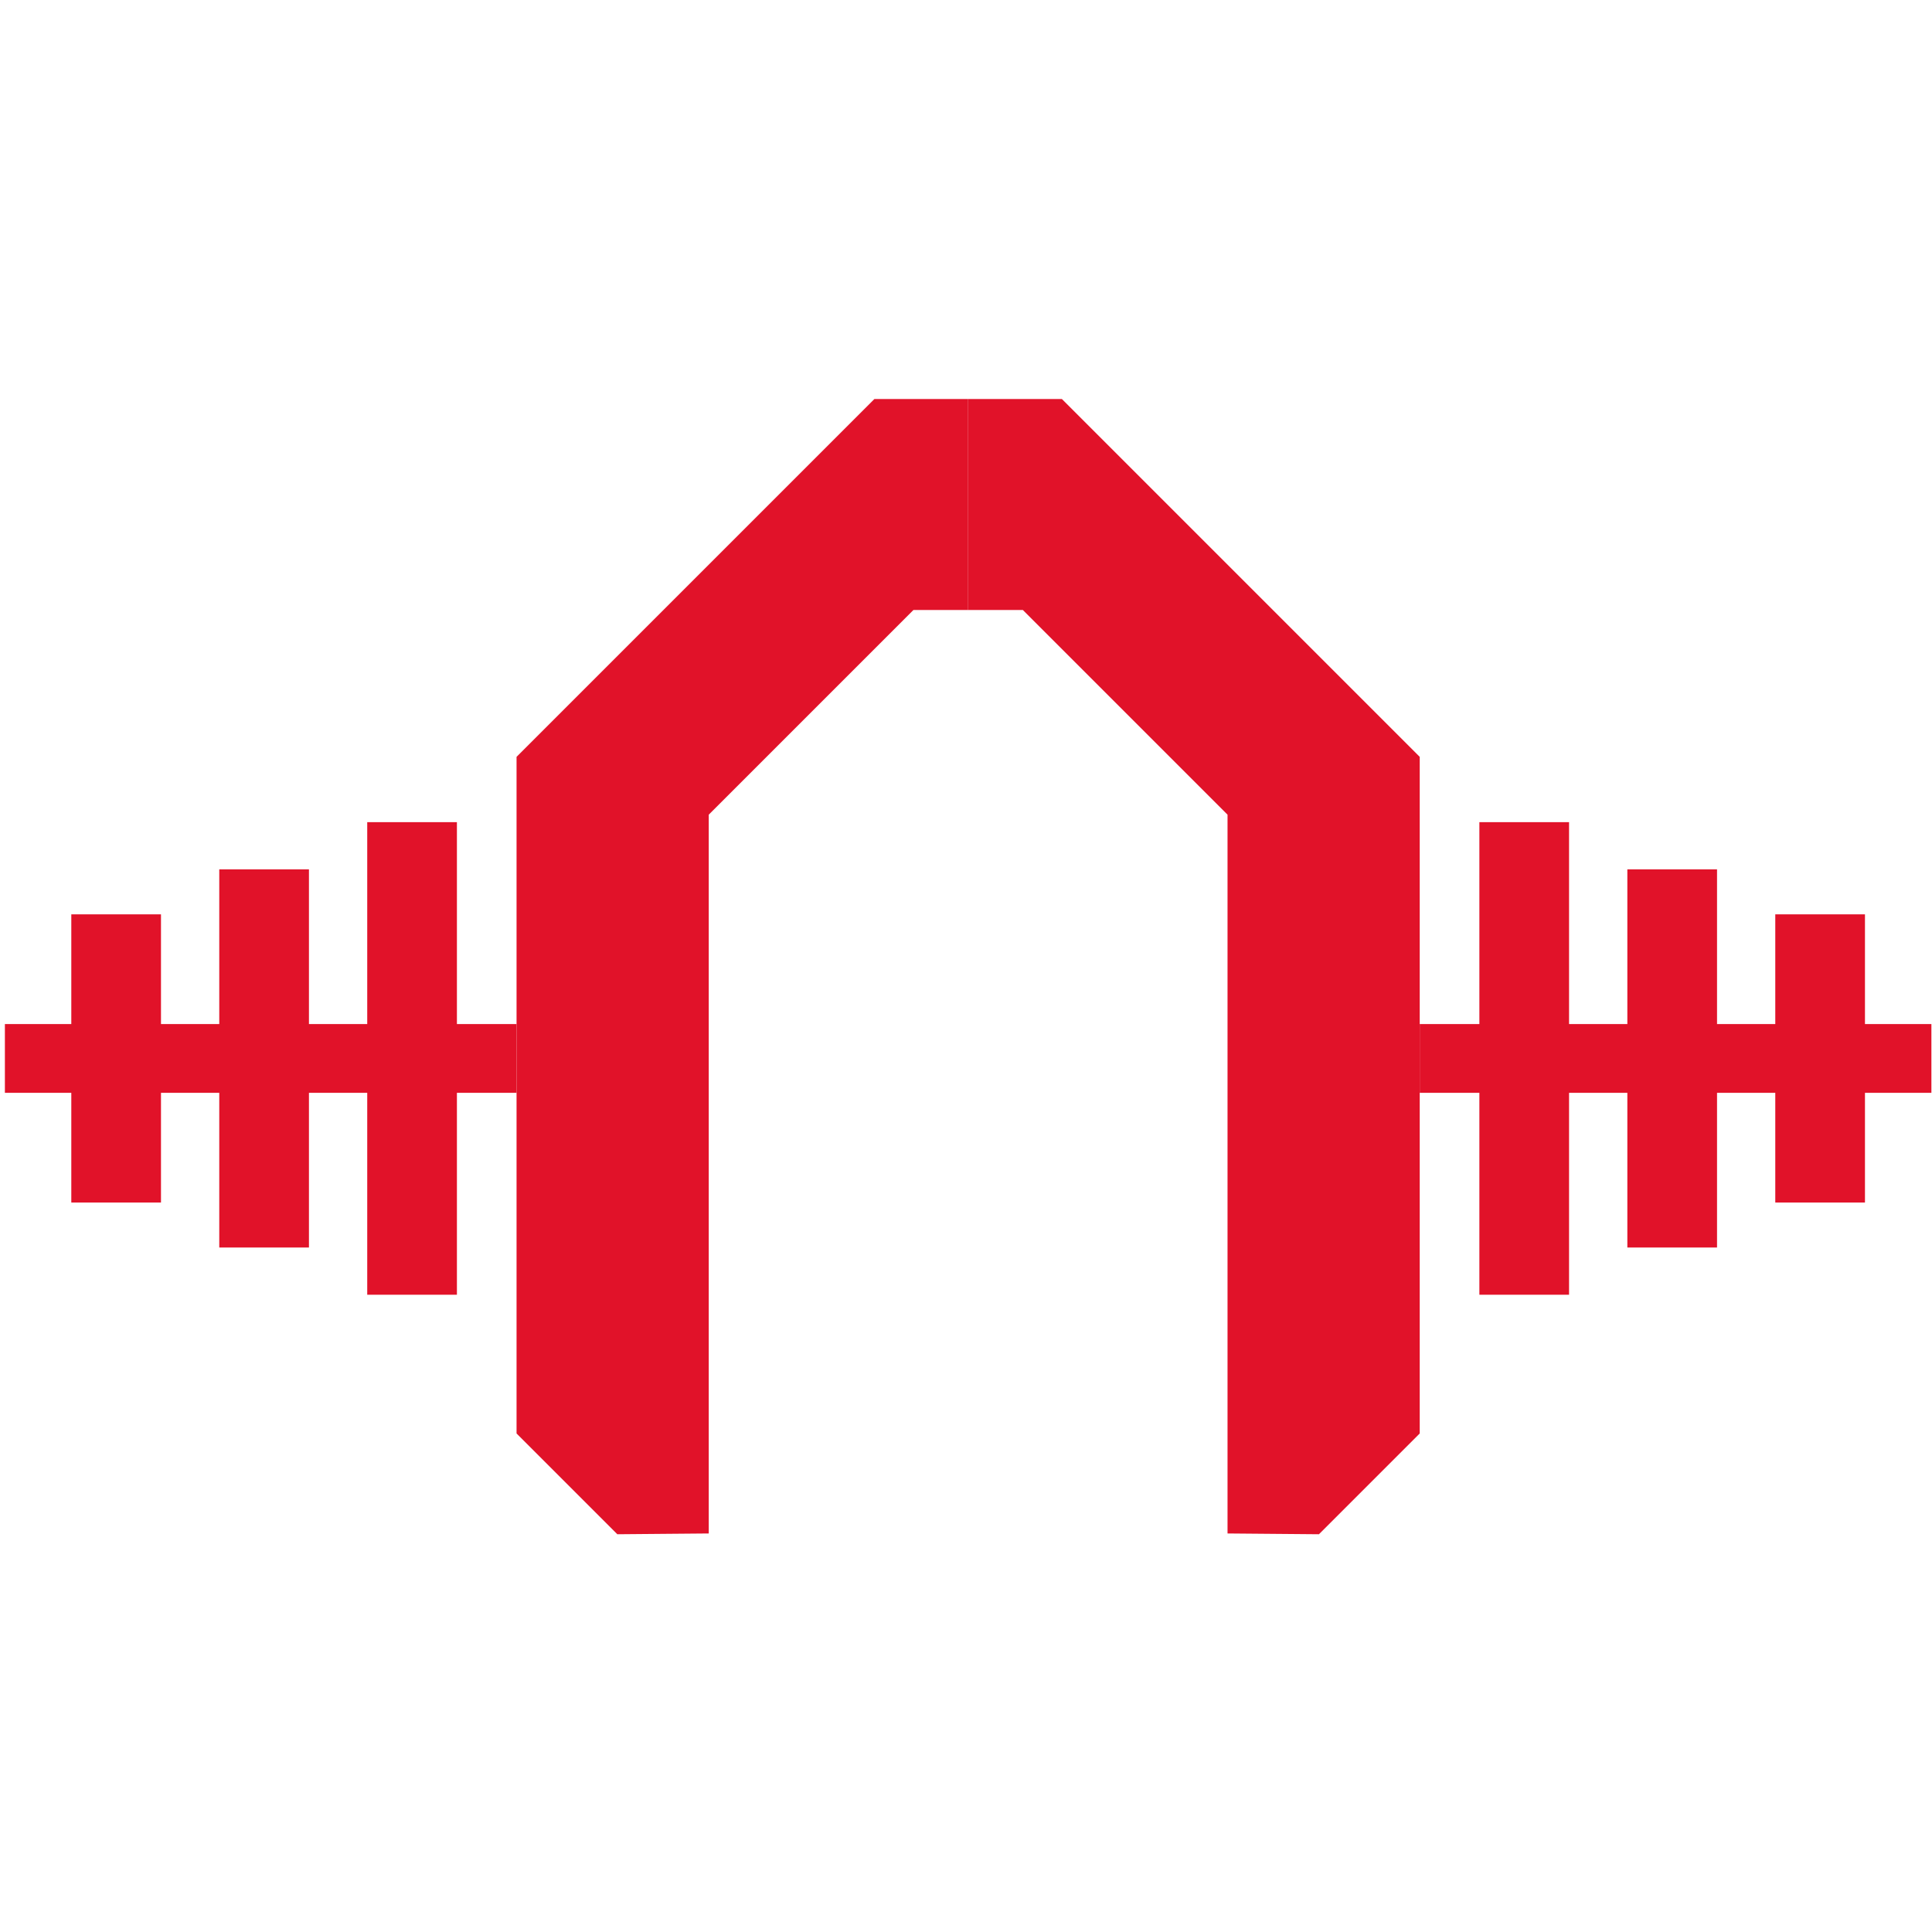
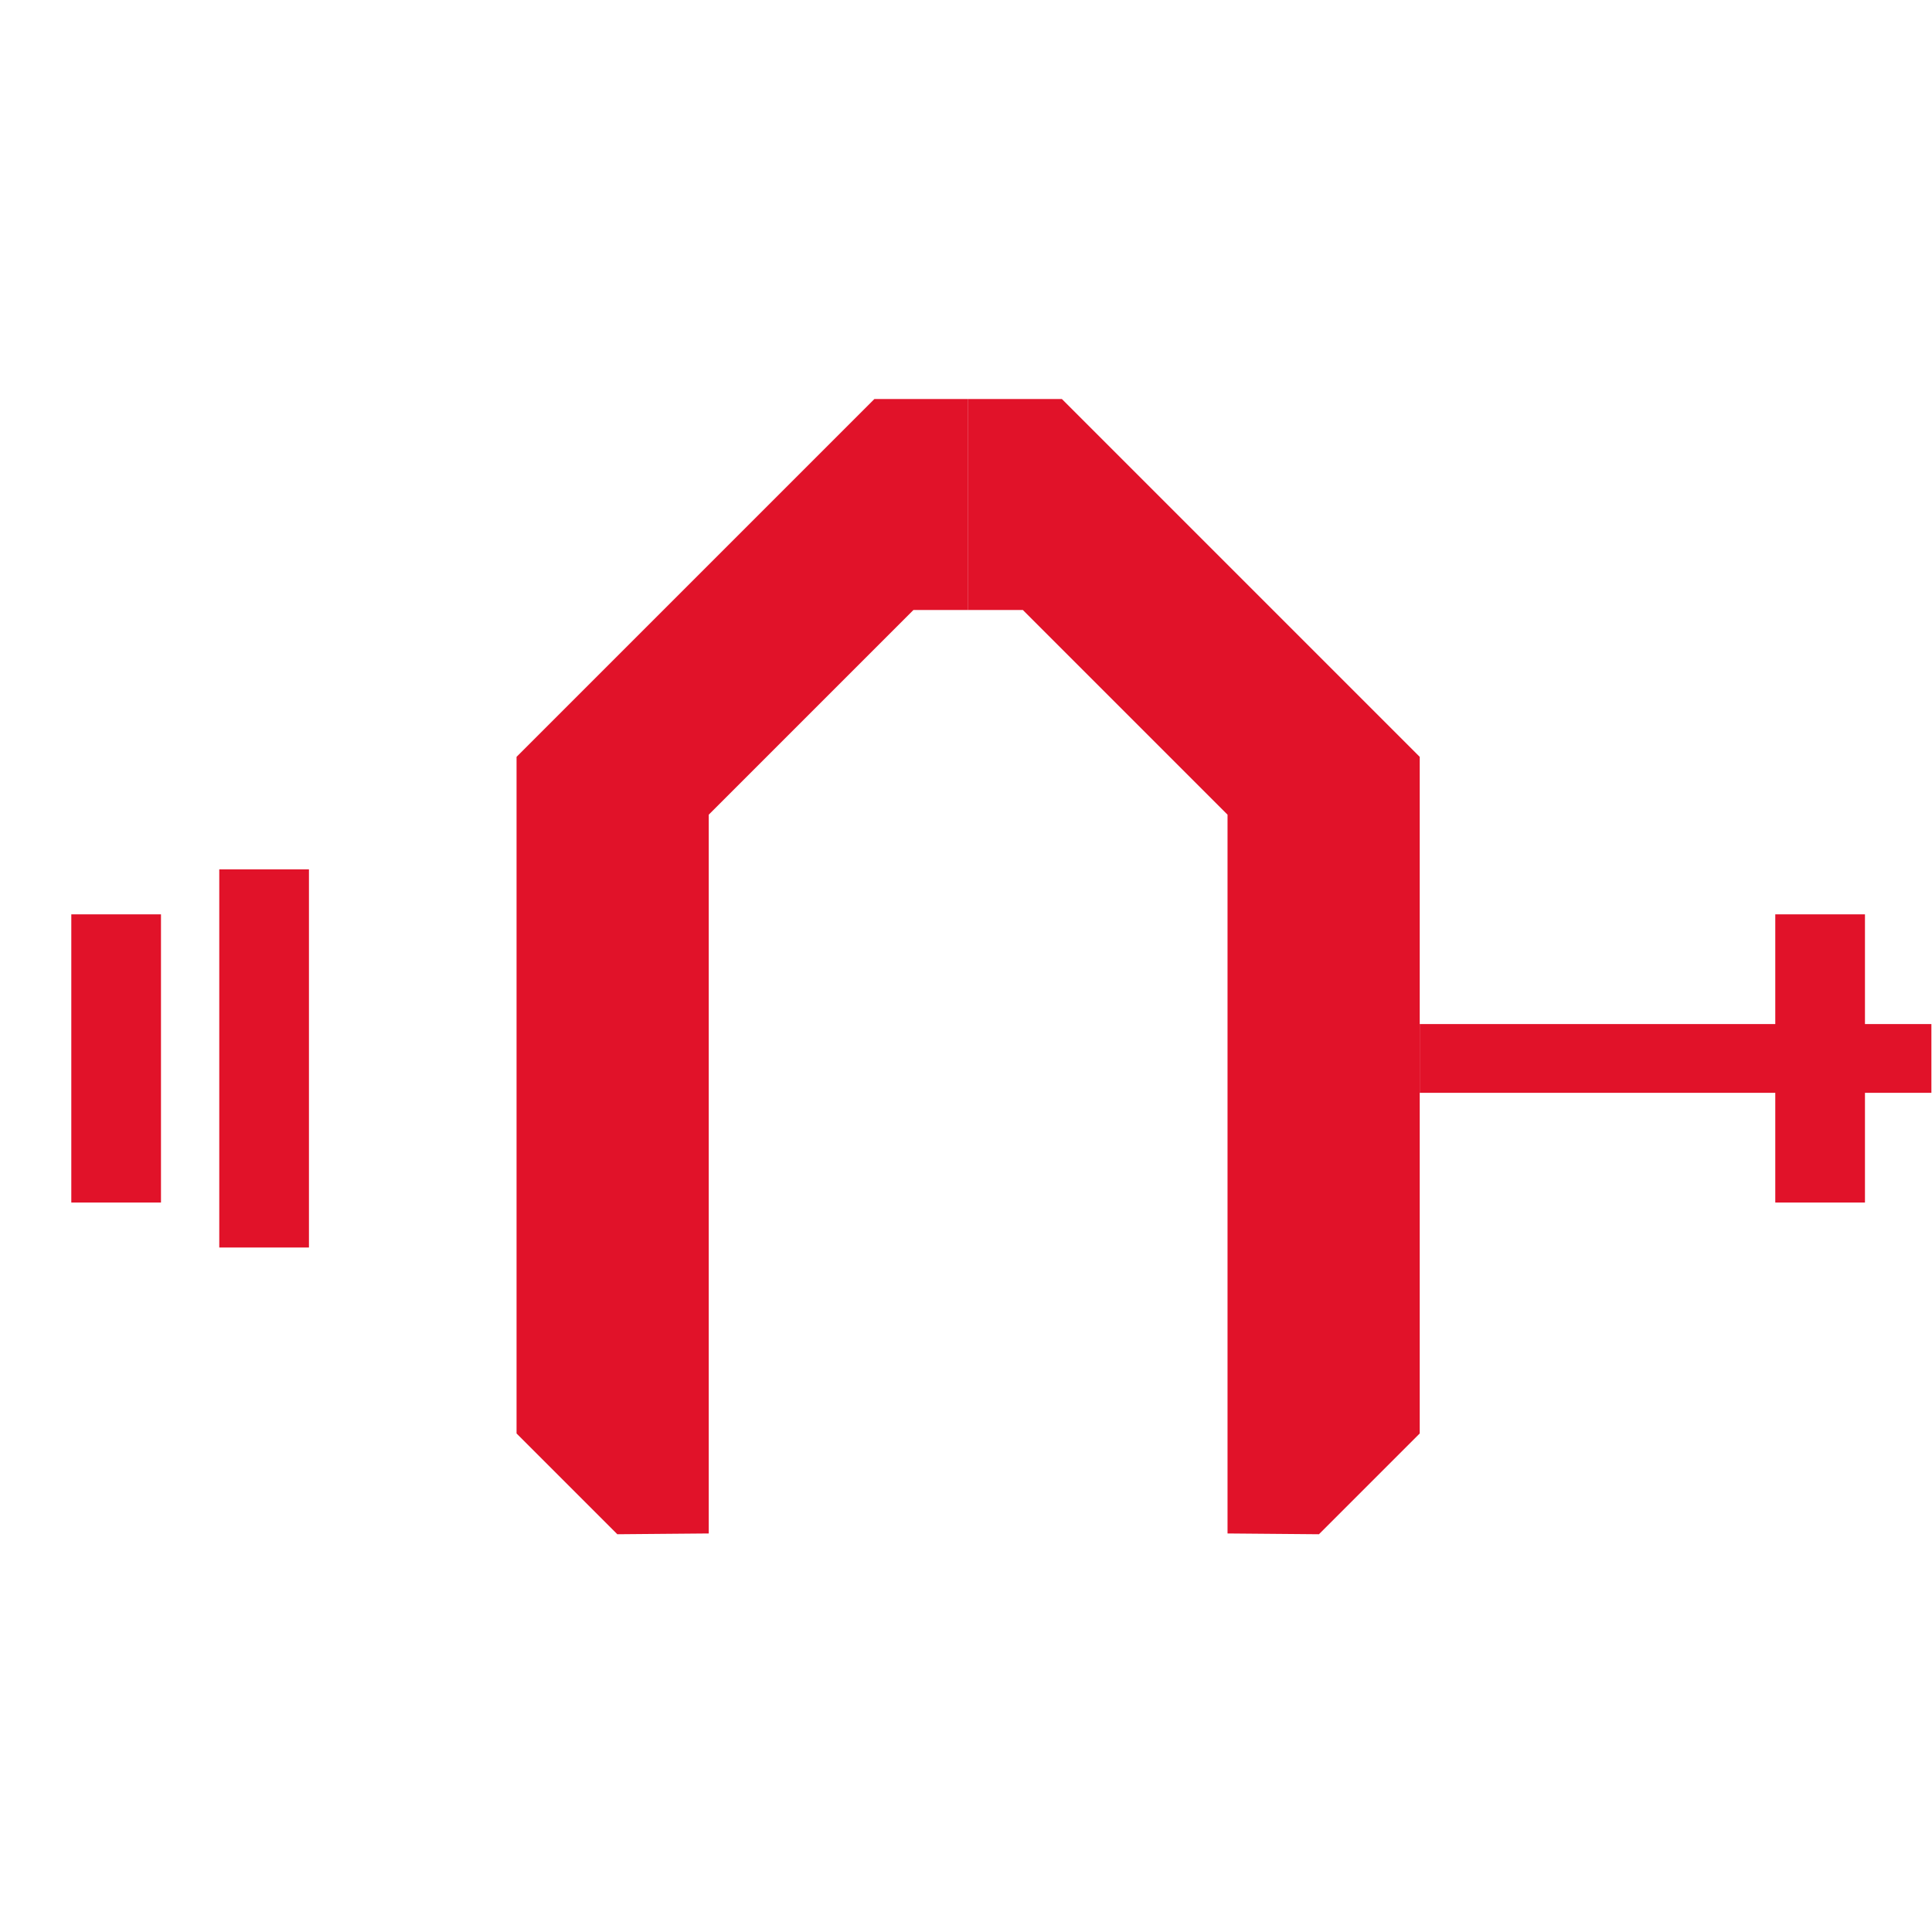
<svg xmlns="http://www.w3.org/2000/svg" width="100%" height="100%" viewBox="0 0 1024 1024" version="1.1" xml:space="preserve" style="fill-rule:evenodd;clip-rule:evenodd;stroke-linejoin:round;stroke-miterlimit:2;">
  <g transform="matrix(1,0,0,1,-8,-1837)">
    <g id="favicon" transform="matrix(1,0,0,1,8,1837.5)">
-       <rect x="0" y="0" width="1024" height="1024" style="fill:none;" />
      <g transform="matrix(2.052,0,0,2.052,-512.865,-249.233)">
        <g transform="matrix(1,0,0,1,433.001,224.486)">
          <path d="M0,292.815L0,107.157L52.872,54.284L66.998,54.284L66.998,-0.202L42.782,-0.202L-49.644,92.223L-49.644,266.984L-23.611,293.017L0,292.815Z" style="fill:rgb(225,18,41);fill-rule:nonzero;" />
        </g>
        <g transform="matrix(1,0,0,1,566.999,224.486)">
          <path d="M0,292.815L0,107.157L-52.872,54.284L-66.998,54.284L-66.998,-0.202L-42.782,-0.202L49.643,92.223L49.643,266.984L23.611,293.017L0,292.815Z" style="fill:rgb(225,18,41);fill-rule:nonzero;" />
        </g>
        <g transform="matrix(-1,0,0,1,634.556,-210.791)">
-           <rect x="251.198" y="596.516" width="132.16" height="17.759" style="fill:rgb(225,18,41);" />
-         </g>
+           </g>
        <g transform="matrix(1,0,0,1,0,-210.79)">
          <rect x="306.57" y="556.559" width="23.163" height="97.672" style="fill:rgb(225,18,41);" />
        </g>
        <g transform="matrix(1,0,0,1,0,-210.79)">
          <rect x="268.351" y="568.175" width="23.163" height="74.44" style="fill:rgb(225,18,41);" />
        </g>
        <g transform="matrix(1,0,0,1,0,-210.79)">
-           <rect x="344.789" y="544.364" width="23.163" height="122.062" style="fill:rgb(225,18,41);" />
-         </g>
+           </g>
        <g transform="matrix(1,0,0,1,0,-210.789)">
          <rect x="616.642" y="596.515" width="132.16" height="17.759" style="fill:rgb(225,18,41);" />
        </g>
        <g transform="matrix(-1,0,0,1,1363.7,-210.79)">
-           <rect x="670.267" y="556.559" width="23.163" height="97.672" style="fill:rgb(225,18,41);" />
-         </g>
+           </g>
        <g transform="matrix(-1,0,0,1,1440.13,-210.79)">
          <rect x="708.486" y="568.175" width="23.163" height="74.44" style="fill:rgb(225,18,41);" />
        </g>
        <g transform="matrix(-1,0,0,1,1287.26,-210.79)">
-           <rect x="632.048" y="544.364" width="23.163" height="122.062" style="fill:rgb(225,18,41);" />
-         </g>
+           </g>
      </g>
    </g>
  </g>
</svg>